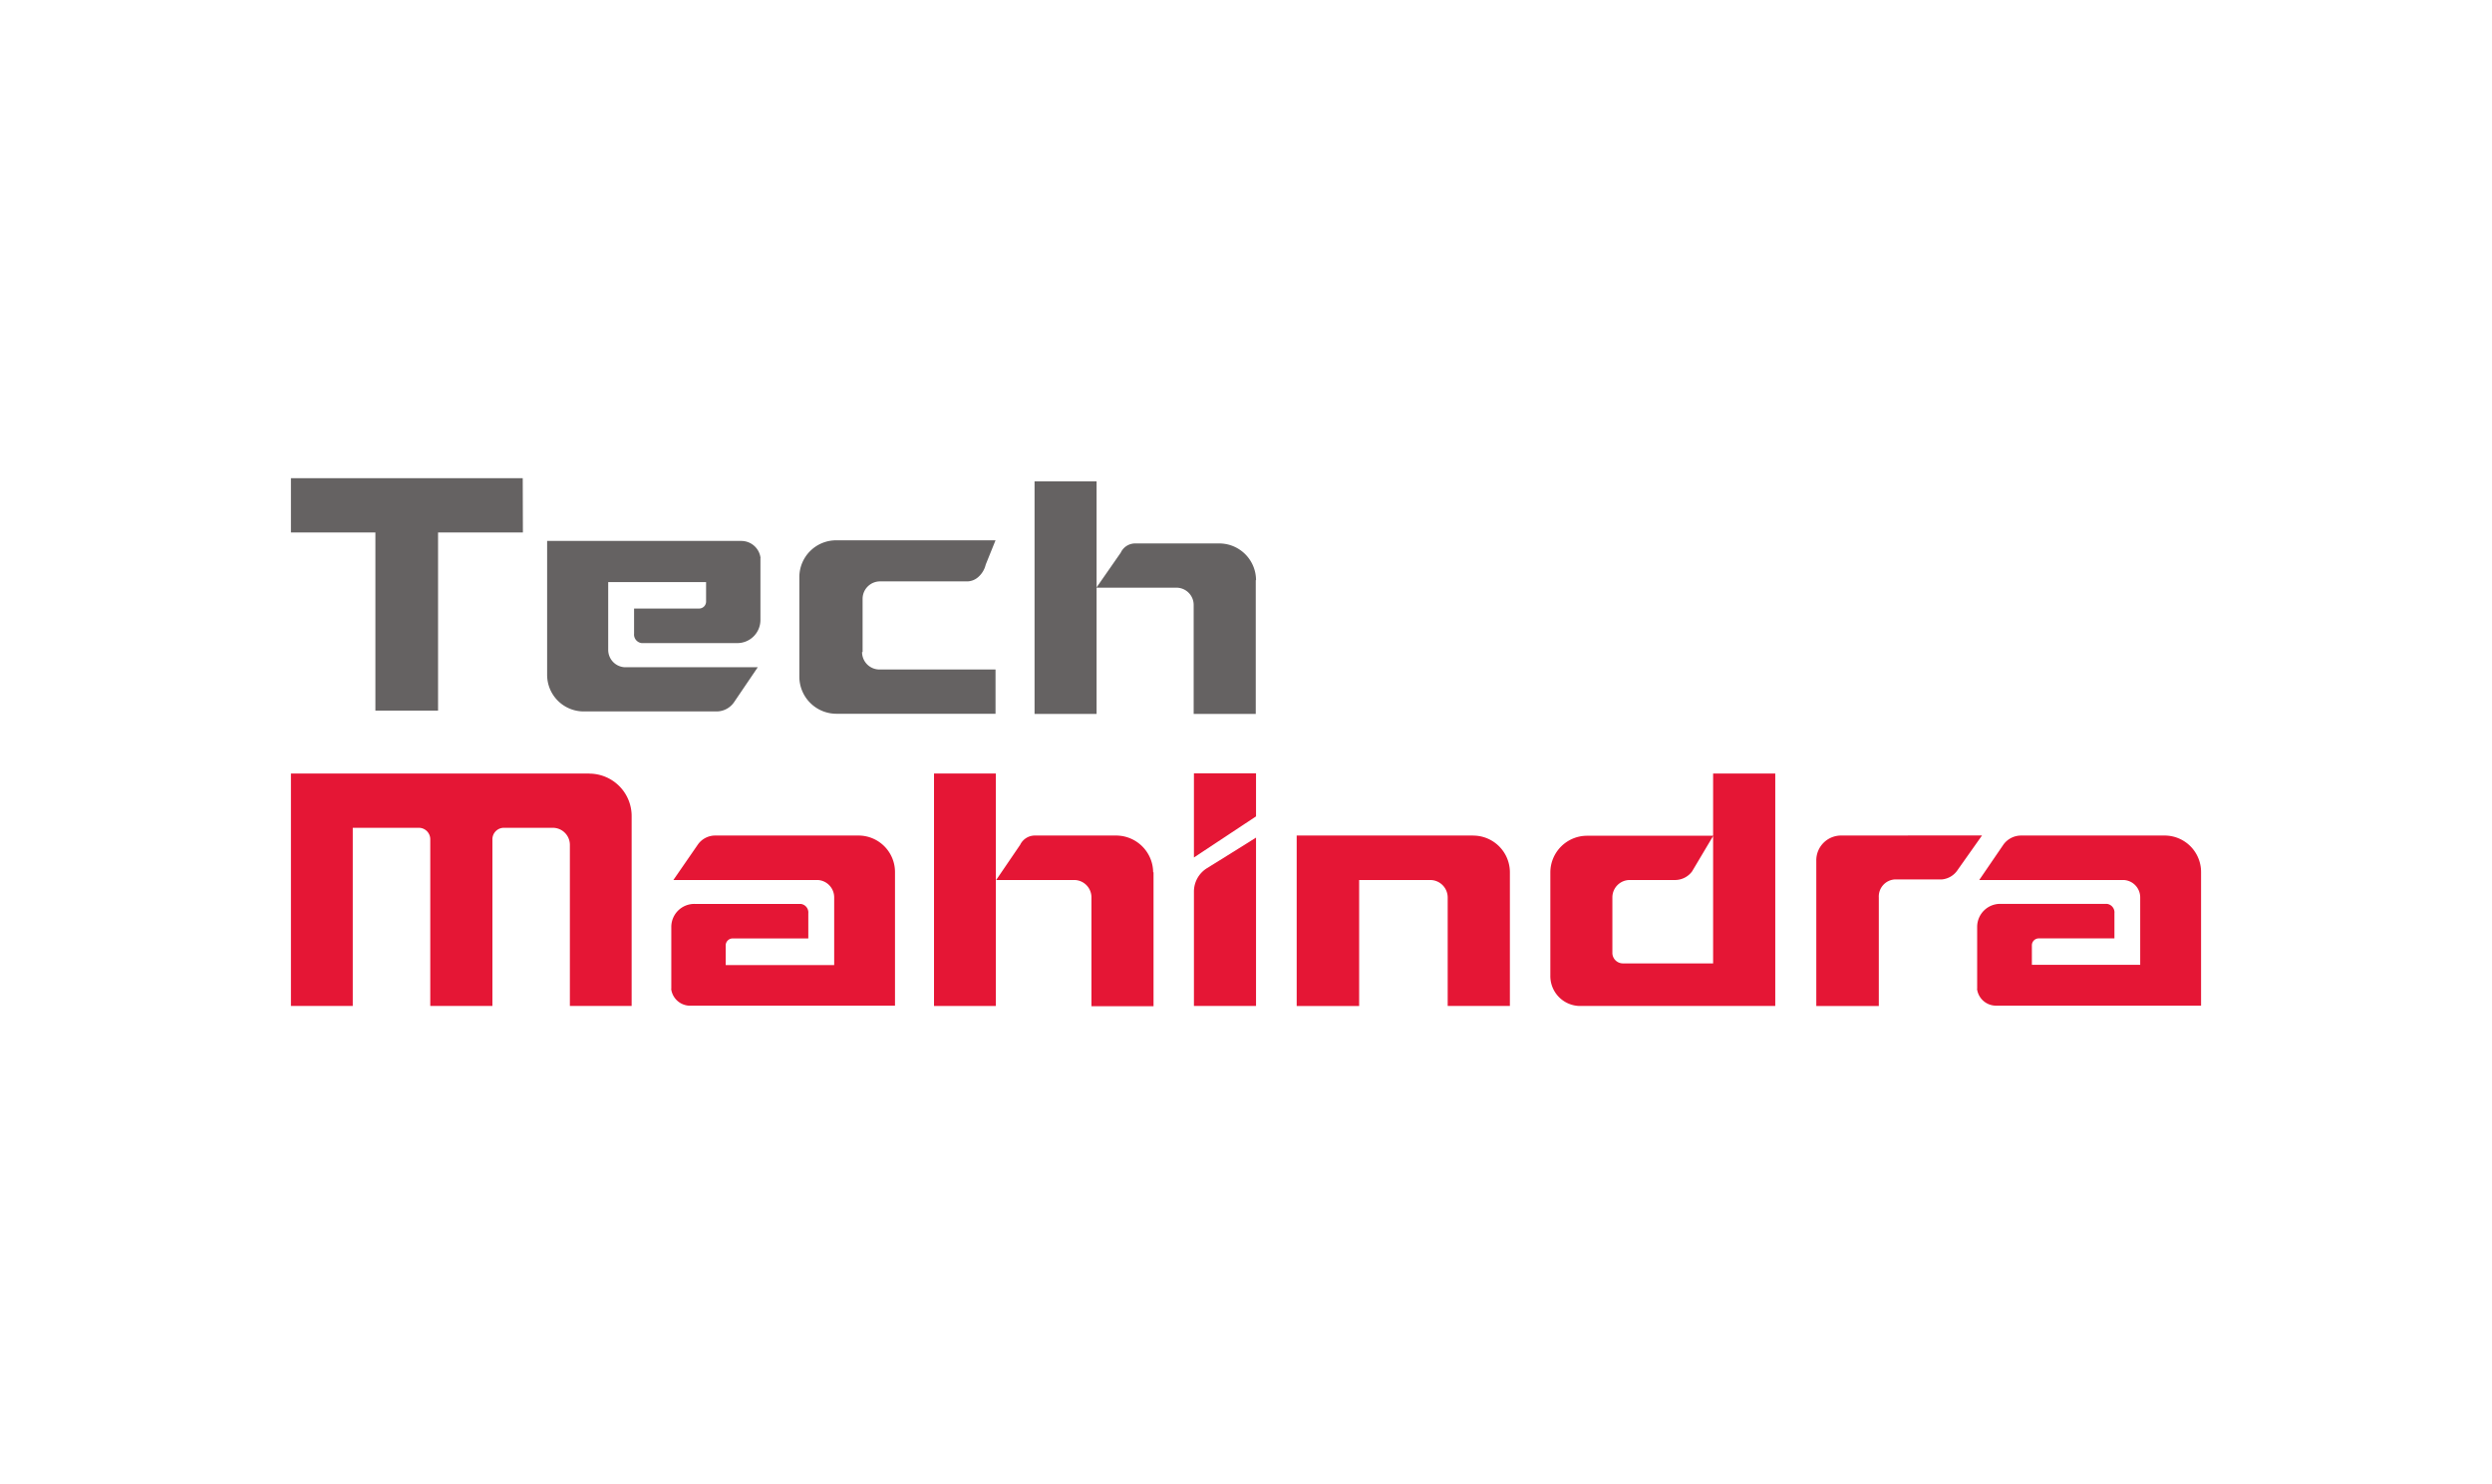
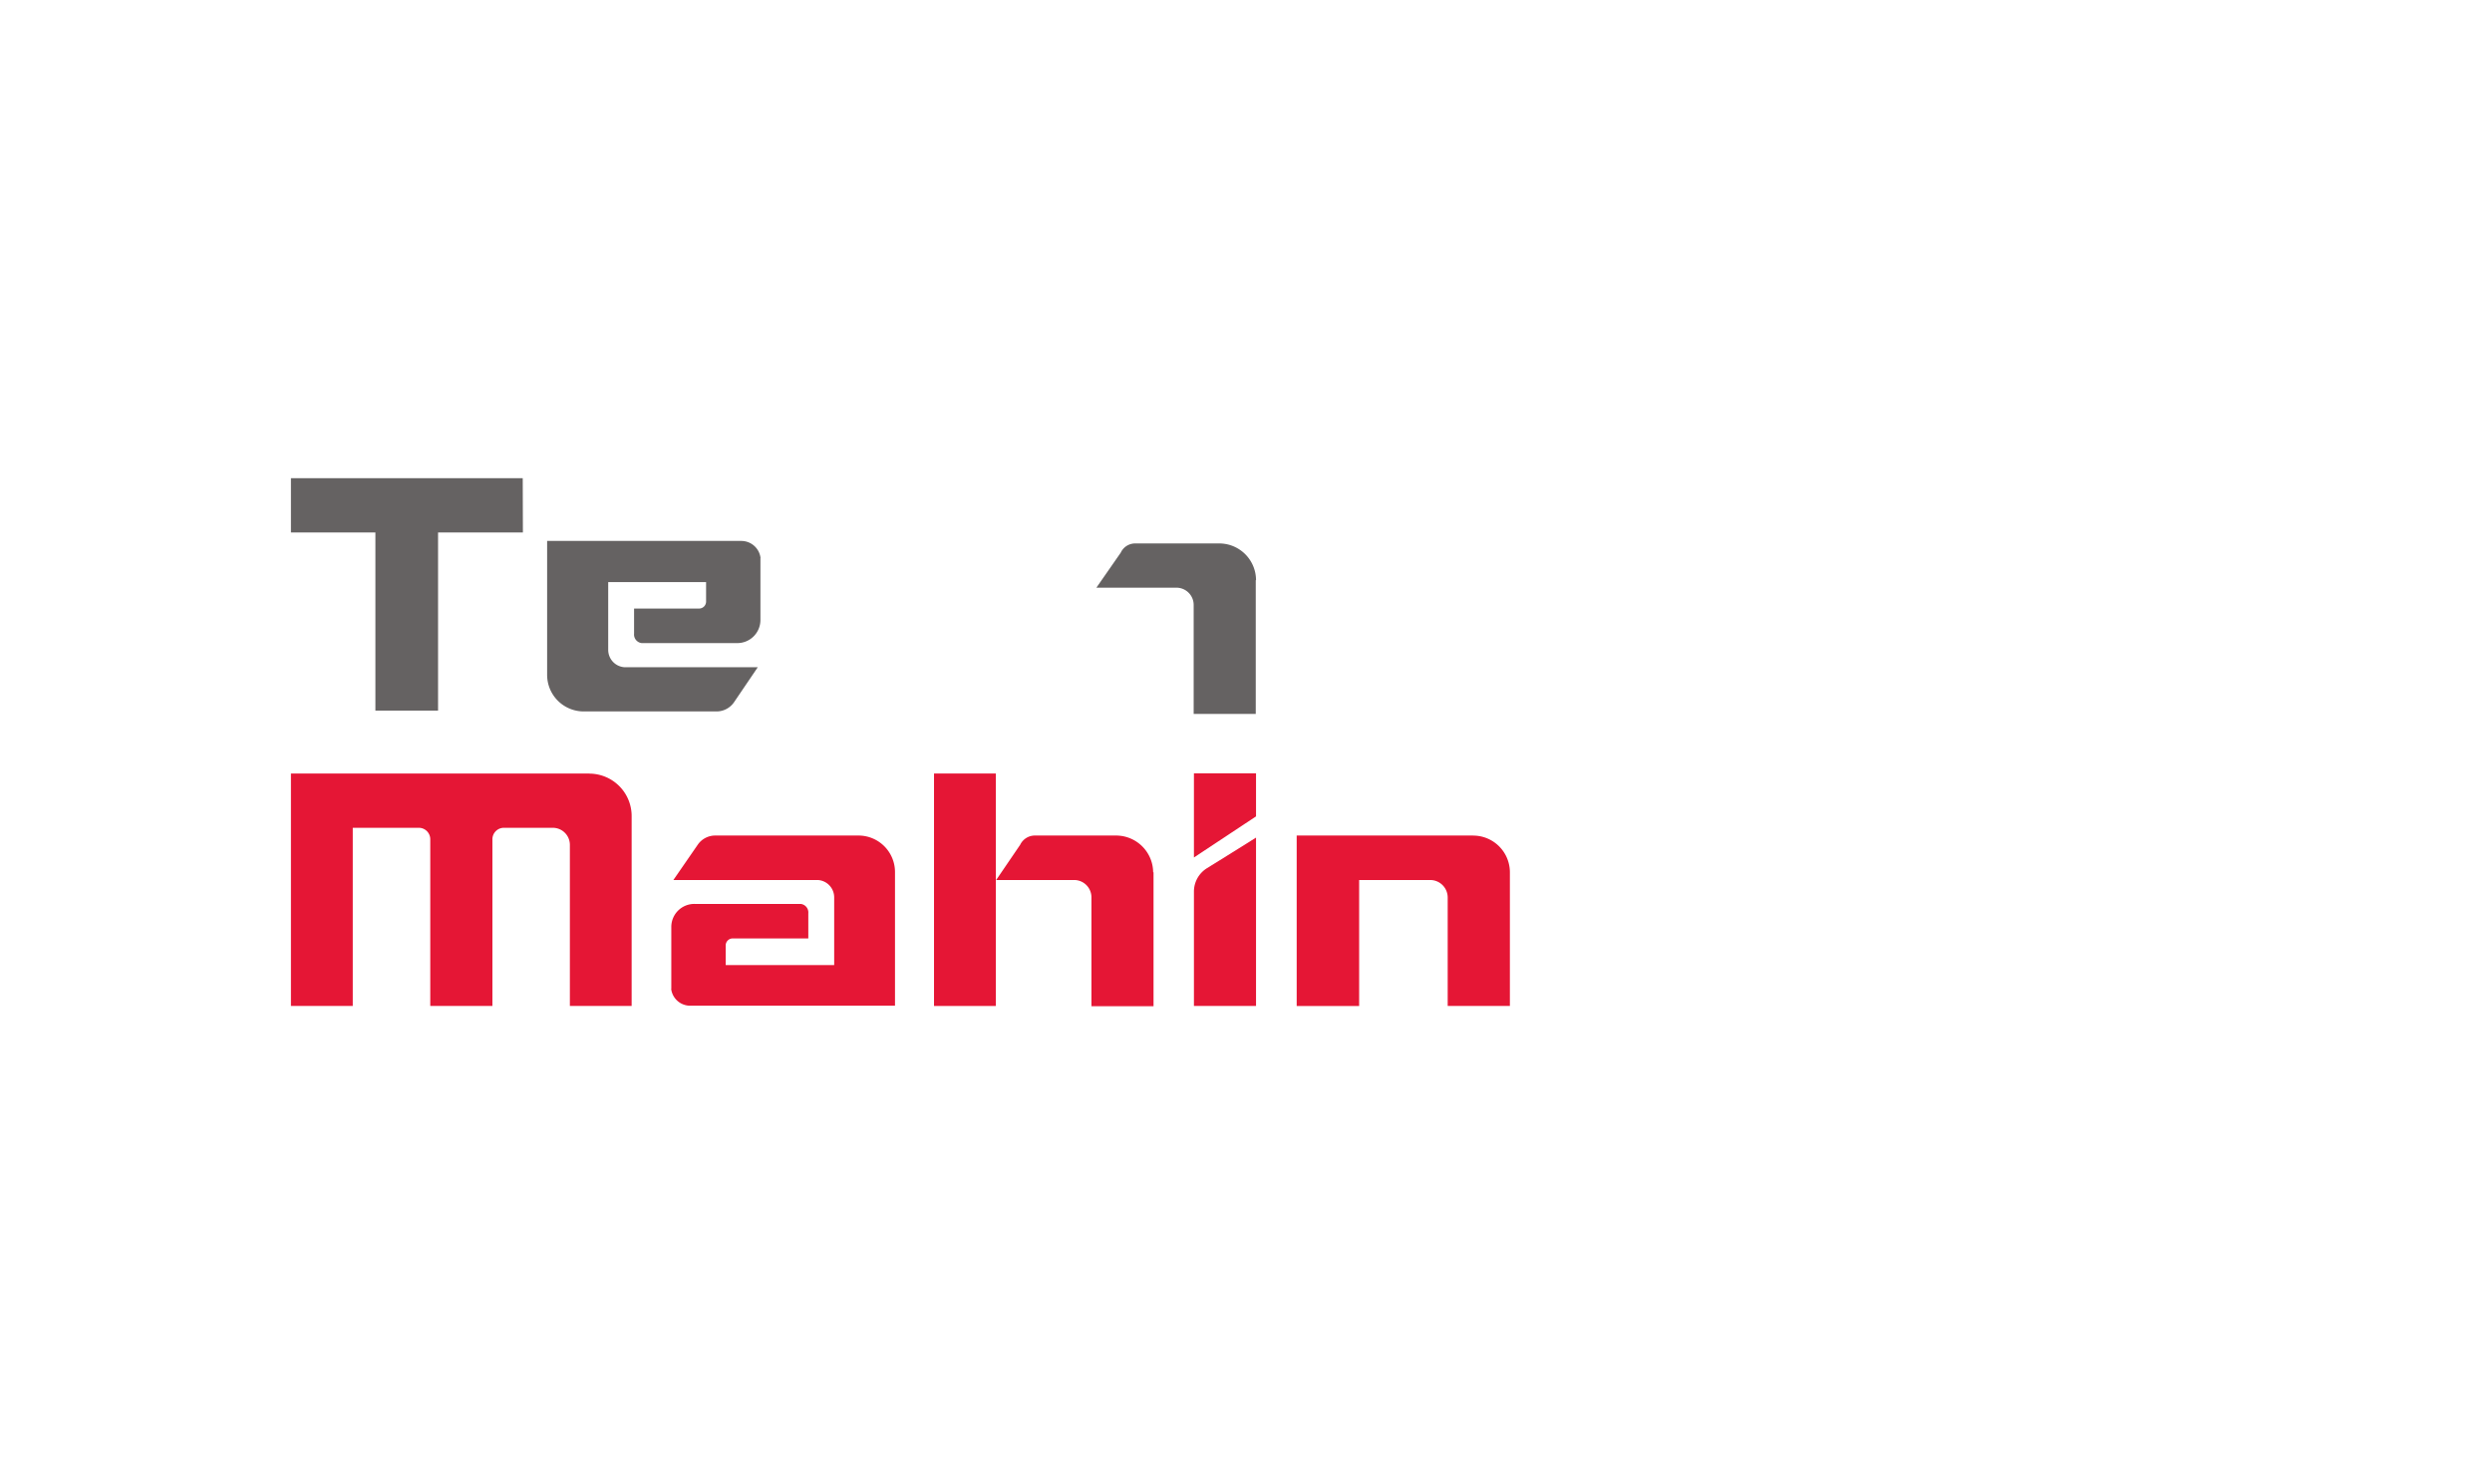
<svg xmlns="http://www.w3.org/2000/svg" id="Layer_1" data-name="Layer 1" viewBox="0 0 470 280">
  <defs>
    <style>.cls-1{fill:#656262;}.cls-2{fill:#e51635;}</style>
  </defs>
  <title>rename-</title>
  <g id="Tech-Mahindra-RGB">
    <path id="path14" class="cls-1" d="M98.59,90.2H54.87v10.24H70.8v33.61H82.62V100.44h16Z" />
    <g id="g18">
      <g id="g24">
        <path id="path26" class="cls-2" d="M217.49,164.54a7,7,0,0,0-7-6.93H195.15a3.07,3.07,0,0,0-2.74,1.74L187.88,166h14.83a3.27,3.27,0,0,1,3.14,3.28v20.53h11.71V164.54" />
      </g>
      <path id="path28" class="cls-2" d="M176.16,145.91h11.66v43.85H176.16Z" />
      <g id="g30">
        <path id="path32" class="cls-2" d="M277.82,157.61H244.56v32.16h11.78V166h13.38a3.3,3.3,0,0,1,3.32,3.28h0v20.48h11.73V164.54a6.93,6.93,0,0,0-7-6.92h0" />
      </g>
      <g id="g34">
        <path id="path36" class="cls-2" d="M111.1,145.91H54.87v43.85H66.53V156.15H79a2.16,2.16,0,0,1,2.15,2.17h0v31.44H92.87V158.32A2.17,2.17,0,0,1,95,156.15h9.24a3.22,3.22,0,0,1,3.24,3.2h0v30.41h11.65V154a8,8,0,0,0-8-8.07h0" />
      </g>
      <g id="g38">
        <path id="path40" class="cls-2" d="M225.18,168.05v21.71h11.71V158s-5.41,3.4-9.25,5.77a5.2,5.2,0,0,0-2.46,4.31" />
      </g>
      <g id="g42">
        <path id="path44" class="cls-2" d="M225.18,145.87h11.71V154l-11.71,7.75Z" />
      </g>
      <g id="g46">
-         <path id="path48" class="cls-2" d="M347.38,157.61a4.68,4.68,0,0,0-4.82,4.54.61.61,0,0,0,0,.14v27.48h11.79V169.28a3.22,3.22,0,0,1,3.05-3.39h8.84a4,4,0,0,0,3-1.82l4.58-6.48Z" />
-       </g>
+         </g>
      <g id="g50">
-         <path id="path52" class="cls-2" d="M323.1,145.91v35.82h-17a2,2,0,0,1-2-1.88v-10.6h0A3.28,3.28,0,0,1,307.4,166H316a4,4,0,0,0,3.13-1.62l4-6.73H299.32a6.93,6.93,0,0,0-6.92,6.92V184a5.64,5.64,0,0,0,5.51,5.76h36.91V145.91Z" />
-       </g>
+         </g>
      <g id="g54">
-         <path id="path56" class="cls-2" d="M408.21,157.61h-27a4.13,4.13,0,0,0-3.33,1.67L373.29,166h27.27a3.28,3.28,0,0,1,3.09,3.28V182H383.22v-3.68a1.31,1.31,0,0,1,1.3-1.31h14.27v-4.74a1.62,1.62,0,0,0-1.44-1.77H377.29a4.34,4.34,0,0,0-4.39,4.3v11.7a.34.34,0,0,0,0,.2,3.61,3.61,0,0,0,3.64,3h38.59V164.53a6.88,6.88,0,0,0-6.86-6.92h0" />
-       </g>
+         </g>
      <g id="g58">
        <path id="path60" class="cls-2" d="M161.92,157.61h-27a4,4,0,0,0-3.28,1.67L127,166h27.25a3.28,3.28,0,0,1,3.08,3.28v12.77H136.87v-3.72a1.32,1.32,0,0,1,1.3-1.31h14.28v-4.74a1.62,1.62,0,0,0-1.45-1.77H131a4.34,4.34,0,0,0-4.39,4.3v11.7a.34.34,0,0,0,0,.2,3.61,3.61,0,0,0,3.6,3h38.59V164.53a6.89,6.89,0,0,0-6.87-6.92h0" />
      </g>
      <g id="g62">
-         <path id="path64" class="cls-1" d="M236.89,109.44a6.94,6.94,0,0,0-6.94-6.93H214.1a3,3,0,0,0-2.73,1.75l-4.59,6.6H222a3.25,3.25,0,0,1,3.13,3.28v20.53h11.71V109.44ZM195.12,90.8h11.7v43.87h-11.7Z" />
+         <path id="path64" class="cls-1" d="M236.89,109.44a6.94,6.94,0,0,0-6.94-6.93H214.1a3,3,0,0,0-2.73,1.75l-4.59,6.6H222a3.25,3.25,0,0,1,3.13,3.28v20.53h11.71V109.44ZM195.12,90.8h11.7h-11.7Z" />
      </g>
      <g id="g66">
-         <path id="path68" class="cls-1" d="M162.59,123h0a3.28,3.28,0,0,0,3.28,3.29h21.89v8.35h-30a7,7,0,0,1-7-6.93V108.83a6.94,6.94,0,0,1,7-6.91h30l-1.85,4.58a4.48,4.48,0,0,1-1.48,2.41,3.18,3.18,0,0,1-2,.76H166a3.29,3.29,0,0,0-3.31,3.28h0V123" />
-       </g>
+         </g>
      <g id="g70">
        <path id="path72" class="cls-1" d="M110.11,134.2h25a4,4,0,0,0,3.28-1.66l4.53-6.68H117.78a3.28,3.28,0,0,1-3.07-3.28V109.81h18.46v3.68a1.32,1.32,0,0,1-1.3,1.3H119.59v4.74a1.63,1.63,0,0,0,1.44,1.78h18a4.36,4.36,0,0,0,4.39-4.32v-11.7a.31.31,0,0,0,0-.19,3.65,3.65,0,0,0-3.6-3.06H103.19v25.23a6.9,6.9,0,0,0,6.87,6.93h0" />
      </g>
    </g>
  </g>
</svg>